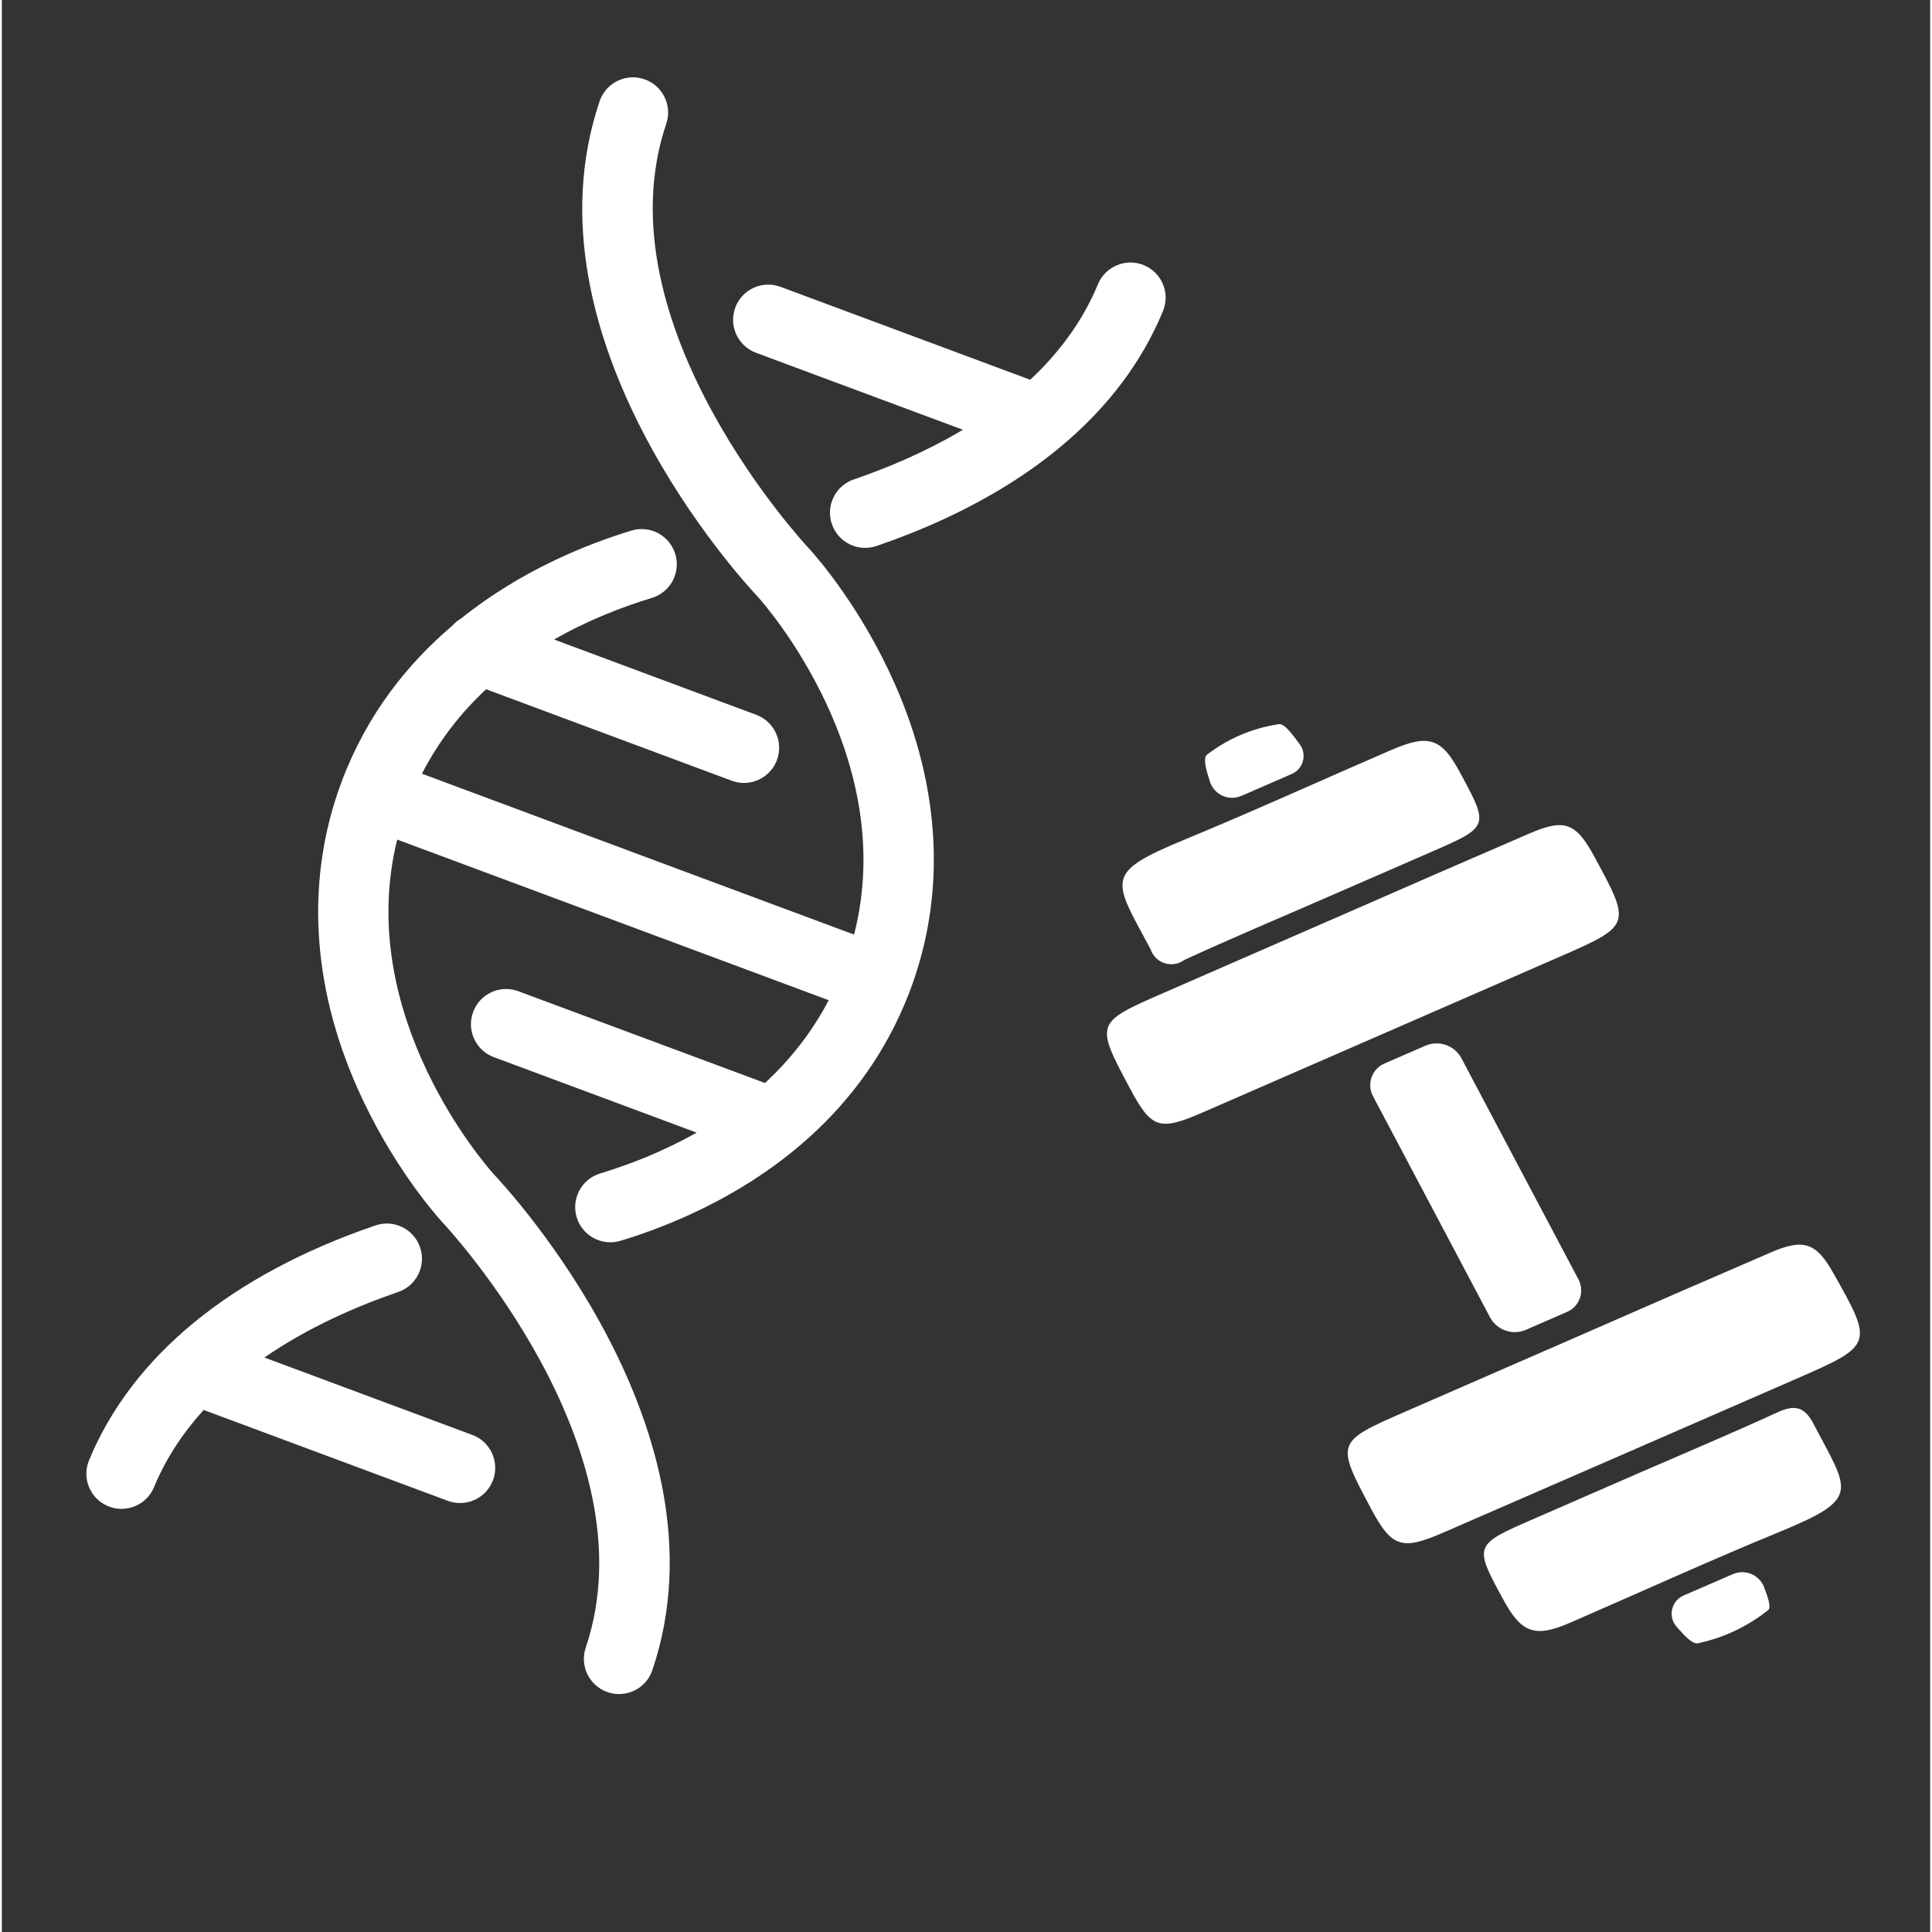
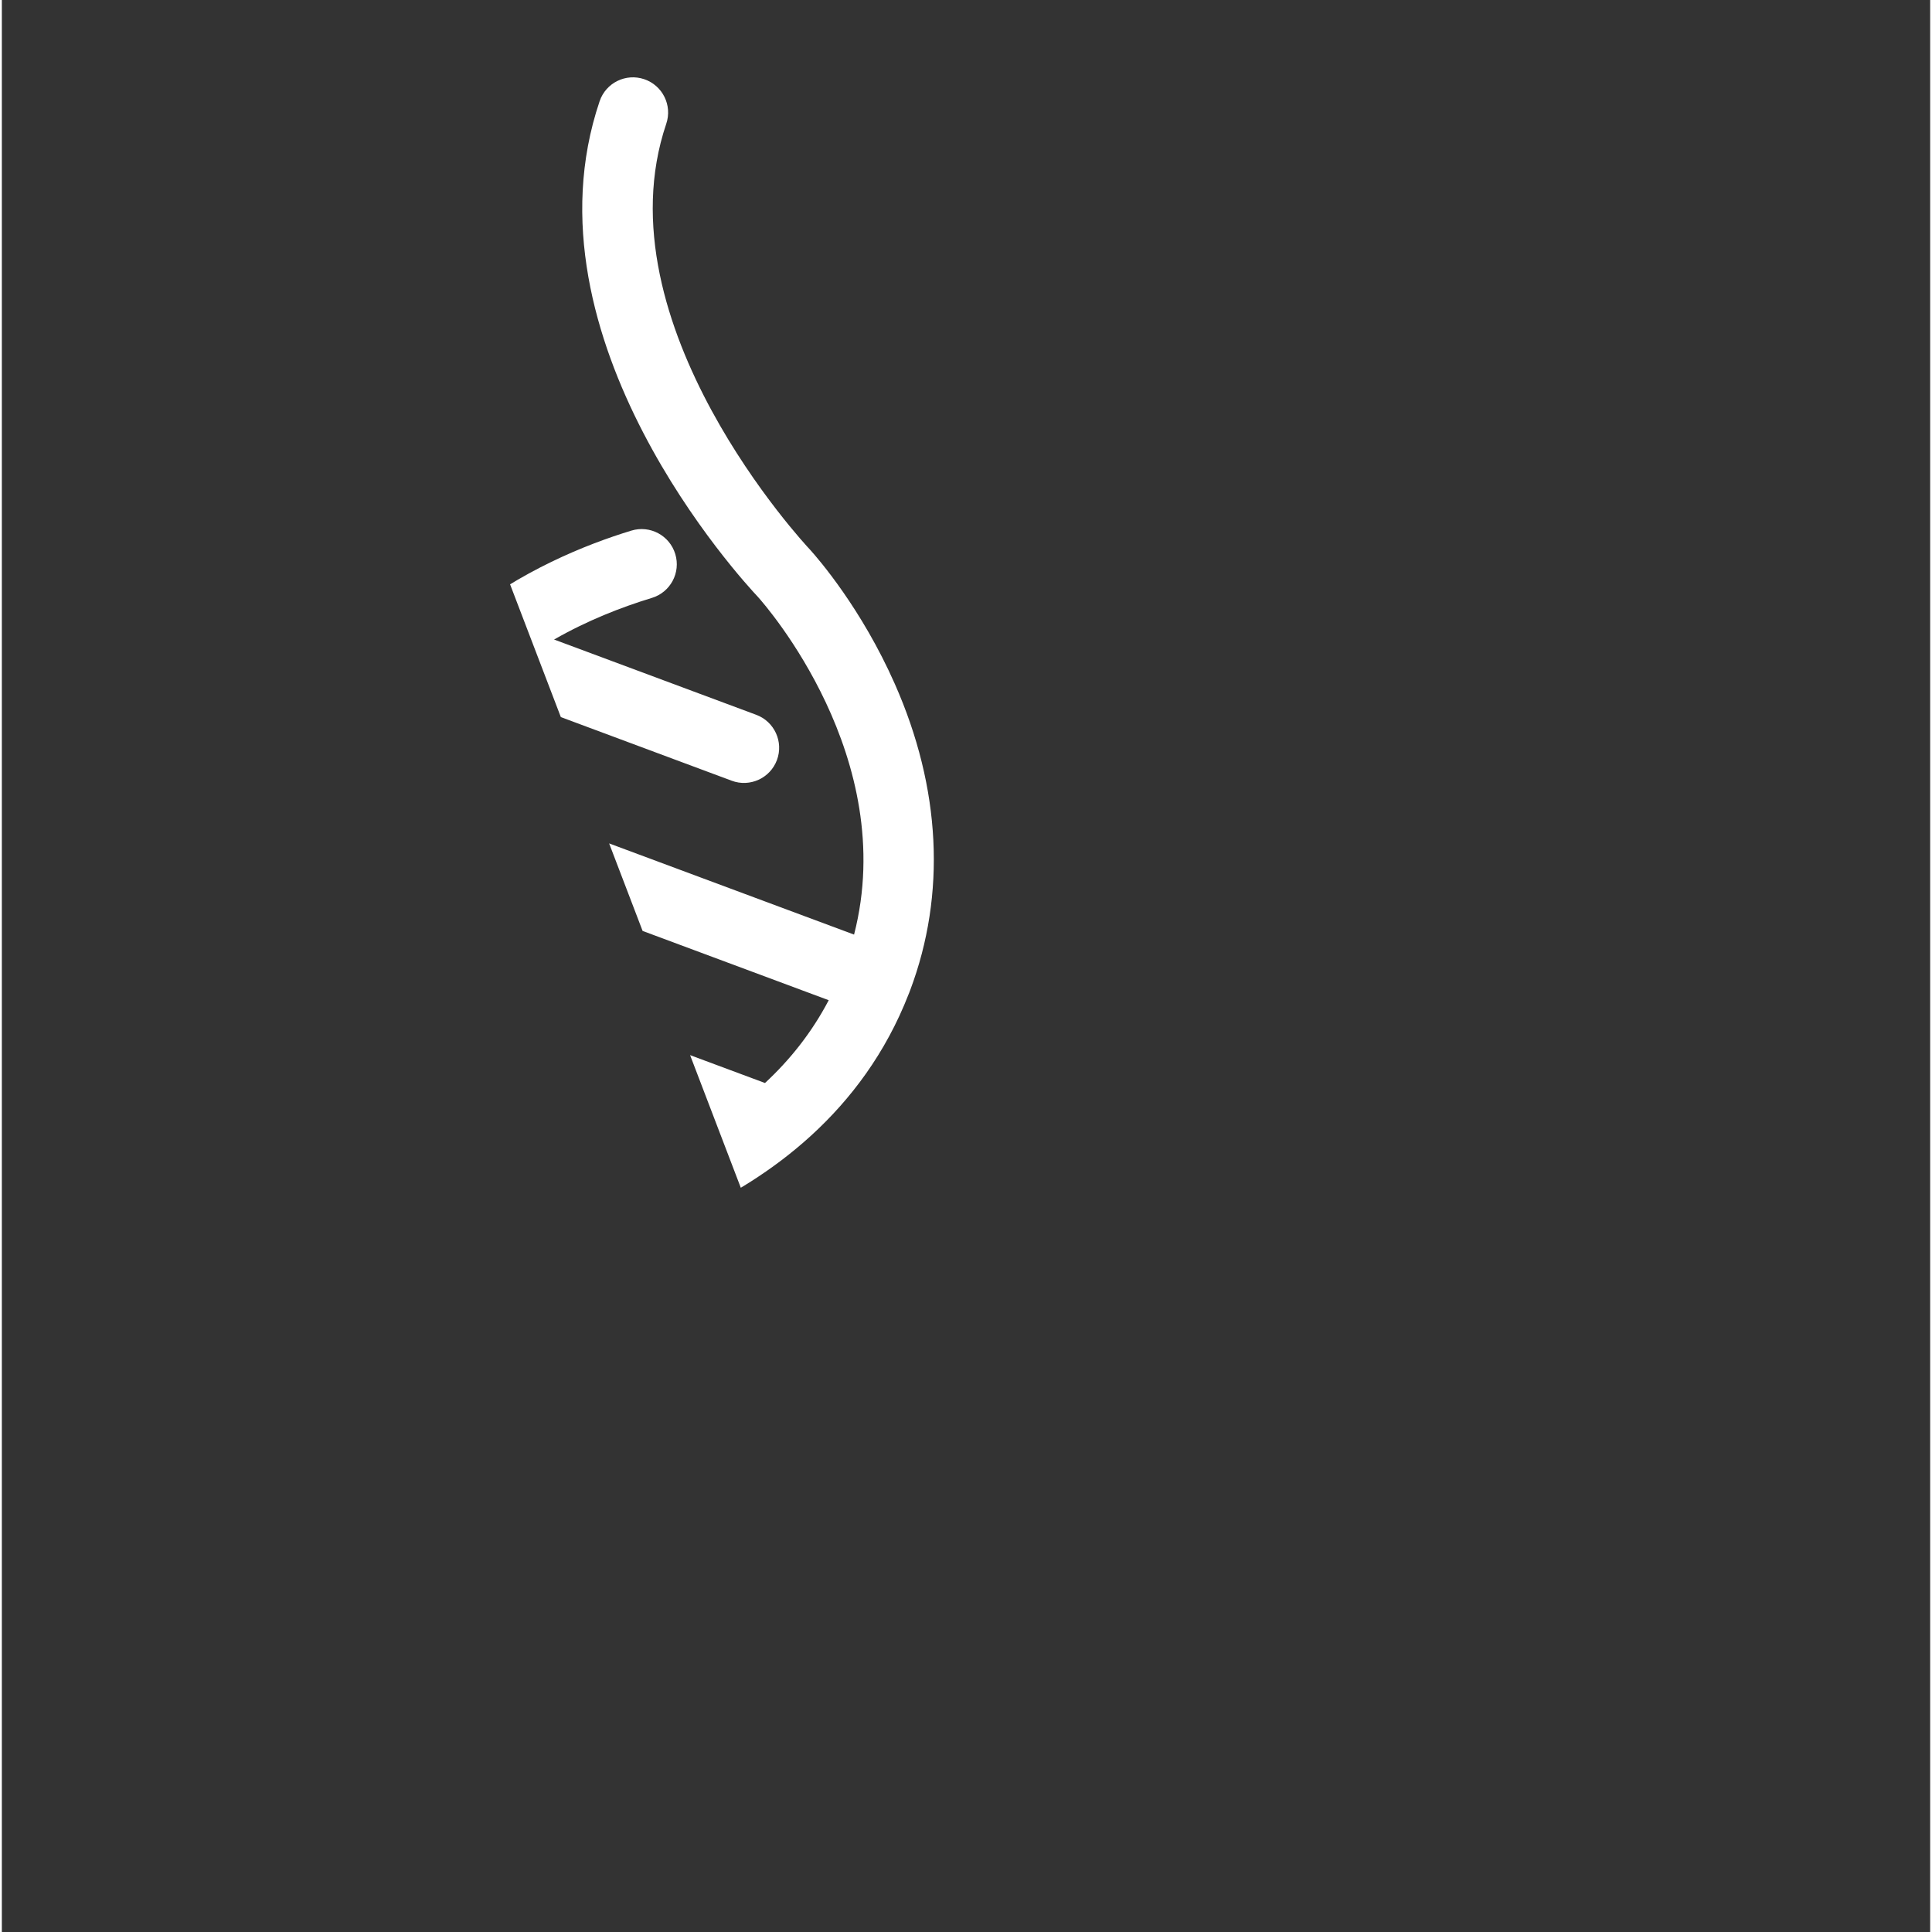
<svg xmlns="http://www.w3.org/2000/svg" width="378" zoomAndPan="magnify" viewBox="0 0 282.96 283.5" height="378" preserveAspectRatio="xMidYMid meet" version="1.2">
  <rect x="0" y="0" width="282.96" height="283.5" fill="#333333" stroke="none" />
  <defs>
    <clipPath id="d9f5ebe756">
      <path d="M 107 38 L 171 38 L 171 81 L 107 81 Z M 107 38 " />
    </clipPath>
    <clipPath id="1c87debb11">
      <path d="M -52.785 76.746 L 146.008 -14.211 L 236.031 182.543 L 37.234 273.496 Z M -52.785 76.746 " />
    </clipPath>
    <clipPath id="f7973fd8ea">
      <path d="M -52.785 76.746 L 146.008 -14.211 L 236.031 182.543 L 37.234 273.496 Z M -52.785 76.746 " />
    </clipPath>
    <clipPath id="5ea5050154">
-       <path d="M 46 11 L 137 11 L 137 249 L 46 249 Z M 46 11 " />
+       <path d="M 46 11 L 137 11 L 137 249 Z M 46 11 " />
    </clipPath>
    <clipPath id="3ff738fb20">
      <path d="M -52.785 76.746 L 146.008 -14.211 L 236.031 182.543 L 37.234 273.496 Z M -52.785 76.746 " />
    </clipPath>
    <clipPath id="b2837f2326">
      <path d="M -52.785 76.746 L 146.008 -14.211 L 236.031 182.543 L 37.234 273.496 Z M -52.785 76.746 " />
    </clipPath>
    <clipPath id="da7b333020">
-       <path d="M 12 179 L 73 179 L 73 222 L 12 222 Z M 12 179 " />
-     </clipPath>
+       </clipPath>
    <clipPath id="3594bb99ba">
      <path d="M -52.785 76.746 L 146.008 -14.211 L 236.031 182.543 L 37.234 273.496 Z M -52.785 76.746 " />
    </clipPath>
    <clipPath id="8e651de806">
-       <path d="M -52.785 76.746 L 146.008 -14.211 L 236.031 182.543 L 37.234 273.496 Z M -52.785 76.746 " />
-     </clipPath>
+       </clipPath>
    <clipPath id="3f0efca550">
      <path d="M 162 106 L 273 106 L 273 242 L 162 242 Z M 162 106 " />
    </clipPath>
    <clipPath id="dcc6482932">
-       <path d="M 144.488 226.402 L 166.465 100.281 L 290.375 121.871 L 268.398 247.996 Z M 144.488 226.402 " />
-     </clipPath>
+       </clipPath>
    <clipPath id="f022858e46">
      <path d="M 144.488 226.402 L 166.465 100.281 L 290.375 121.871 L 268.398 247.996 Z M 144.488 226.402 " />
    </clipPath>
  </defs>
  <g id="784082934a">
    <g clip-rule="nonzero" clip-path="url(#d9f5ebe756)">
      <g clip-rule="nonzero" clip-path="url(#1c87debb11)">
        <g clip-rule="nonzero" clip-path="url(#f7973fd8ea)">
-           <path style=" stroke:none;fill-rule:nonzero;fill:#ffffff;fill-opacity:1;" d="M 167.586 38.914 C 164.953 37.824 161.934 39.078 160.844 41.711 C 158.559 47.23 155.047 51.852 150.902 55.727 L 114.266 42.09 C 111.594 41.094 108.621 42.453 107.629 45.125 C 106.633 47.797 107.992 50.77 110.664 51.766 L 141.023 63.062 C 135.66 66.262 130.039 68.633 125.012 70.352 C 122.312 71.277 120.875 74.207 121.797 76.902 C 122.719 79.602 125.652 81.039 128.352 80.117 C 131.391 79.078 134.621 77.828 137.906 76.324 C 150.566 70.531 164.027 61.016 170.383 45.656 C 171.469 43.023 170.219 40.004 167.586 38.914 " />
-         </g>
+           </g>
      </g>
    </g>
    <g clip-rule="nonzero" clip-path="url(#5ea5050154)">
      <g clip-rule="nonzero" clip-path="url(#3ff738fb20)">
        <g clip-rule="nonzero" clip-path="url(#b2837f2326)">
          <path style=" stroke:none;fill-rule:nonzero;fill:#ffffff;fill-opacity:1;" d="M 118.48 80.535 C 118.172 80.211 87.559 47.516 97.496 18.164 C 98.41 15.465 96.961 12.535 94.262 11.621 C 91.562 10.707 88.633 12.152 87.719 14.852 C 75.898 49.766 108.848 85.371 110.953 87.594 C 112.07 88.84 131.73 111.23 125.055 137.141 L 61.645 113.535 C 64.168 108.617 67.426 104.531 71.059 101.141 L 107.098 114.562 C 108.434 115.062 109.844 114.969 111.047 114.418 C 112.246 113.871 113.238 112.863 113.738 111.527 C 114.73 108.859 113.371 105.887 110.703 104.891 L 81.035 93.844 C 85.902 91.059 90.891 89.102 95.383 87.738 C 98.109 86.91 99.648 84.027 98.82 81.301 C 97.992 78.57 95.109 77.031 92.383 77.859 C 85.703 79.891 76.121 83.746 67.395 90.754 C 66.906 91.035 66.461 91.398 66.086 91.832 C 59.531 97.395 53.582 104.805 49.883 114.645 C 49.883 114.648 49.879 114.652 49.879 114.656 C 49.879 114.656 49.879 114.656 49.875 114.66 C 49.875 114.66 49.875 114.664 49.875 114.668 C 44.582 128.773 45.375 144.332 52.172 159.664 C 57.066 170.699 63.371 177.945 64.59 179.293 C 64.621 179.328 64.652 179.363 64.688 179.398 C 64.996 179.723 95.609 212.422 85.68 241.77 C 84.766 244.469 86.215 247.398 88.914 248.312 C 90.211 248.75 91.562 248.645 92.715 248.117 C 93.965 247.547 94.984 246.48 95.457 245.078 C 107.273 210.152 74.281 174.52 72.215 172.336 C 71.07 171.066 51.625 148.969 58.016 123.199 L 121.336 146.77 C 118.812 151.586 115.578 155.586 111.984 158.918 L 75.797 145.453 C 73.125 144.457 70.152 145.816 69.16 148.488 C 68.164 151.16 69.523 154.133 72.195 155.125 L 101.949 166.199 C 97.141 168.926 92.227 170.848 87.793 172.195 C 85.066 173.02 83.527 175.906 84.355 178.633 C 85.184 181.359 88.066 182.898 90.793 182.07 C 93.73 181.18 97.23 179.934 100.973 178.219 C 112.492 172.949 126.301 163.258 133.059 145.887 C 133.09 145.812 133.125 145.742 133.152 145.664 C 133.168 145.629 133.176 145.594 133.188 145.559 C 133.223 145.469 133.258 145.379 133.293 145.289 C 138.586 131.199 137.805 115.66 131.031 100.348 C 126.156 89.32 119.816 82.012 118.59 80.652 C 118.555 80.613 118.52 80.574 118.48 80.535 " />
        </g>
      </g>
    </g>
    <g clip-rule="nonzero" clip-path="url(#da7b333020)">
      <g clip-rule="nonzero" clip-path="url(#3594bb99ba)">
        <g clip-rule="nonzero" clip-path="url(#8e651de806)">
-           <path style=" stroke:none;fill-rule:nonzero;fill:#ffffff;fill-opacity:1;" d="M 69.035 210.559 L 38.527 199.203 C 44.918 194.789 51.988 191.699 58.16 189.586 C 60.859 188.668 62.293 185.727 61.371 183.031 C 60.449 180.332 57.512 178.895 54.816 179.82 C 33.66 187.062 19.125 198.977 12.797 214.273 C 11.707 216.91 12.957 219.93 15.59 221.016 C 16.969 221.586 18.453 221.516 19.711 220.941 C 20.855 220.418 21.812 219.477 22.332 218.219 C 24.109 213.93 26.633 210.18 29.617 206.898 L 65.438 220.23 C 66.773 220.727 68.184 220.637 69.383 220.086 C 70.586 219.539 71.578 218.527 72.074 217.195 C 73.066 214.523 71.707 211.551 69.035 210.559 " />
-         </g>
+           </g>
      </g>
    </g>
    <g clip-rule="nonzero" clip-path="url(#3f0efca550)">
      <g clip-rule="nonzero" clip-path="url(#dcc6482932)">
        <g clip-rule="nonzero" clip-path="url(#f022858e46)">
          <path style=" stroke:none;fill-rule:nonzero;fill:#ffffff;fill-opacity:1;" d="M 181.902 116.785 C 181.688 116.879 181.465 116.949 181.238 117 C 181.008 117.047 180.773 117.07 180.539 117.07 C 180.305 117.074 180.074 117.051 179.844 117.004 C 179.613 116.957 179.391 116.887 179.176 116.793 C 178.961 116.699 178.758 116.586 178.566 116.453 C 178.375 116.316 178.195 116.164 178.035 115.992 C 177.875 115.824 177.734 115.637 177.613 115.438 C 177.488 115.238 177.387 115.027 177.309 114.809 C 176.699 112.926 176.223 111.246 176.848 110.738 C 179.977 108.344 183.492 106.855 187.387 106.266 C 188.16 106.148 189.254 107.566 190.445 109.207 C 190.578 109.383 190.688 109.57 190.777 109.773 C 190.863 109.977 190.93 110.188 190.969 110.402 C 191.008 110.621 191.023 110.84 191.016 111.062 C 191.004 111.281 190.969 111.496 190.91 111.711 C 190.848 111.922 190.766 112.125 190.66 112.32 C 190.551 112.512 190.426 112.691 190.277 112.855 C 190.129 113.02 189.965 113.164 189.785 113.293 C 189.602 113.418 189.41 113.523 189.203 113.602 Z M 246.824 234.105 C 246.609 234.195 246.406 234.309 246.219 234.445 C 246.027 234.582 245.859 234.742 245.707 234.918 C 245.559 235.098 245.43 235.293 245.328 235.5 C 245.223 235.711 245.145 235.93 245.094 236.156 C 245.043 236.383 245.02 236.613 245.023 236.848 C 245.031 237.082 245.062 237.312 245.121 237.535 C 245.184 237.762 245.27 237.977 245.383 238.184 C 245.492 238.387 245.629 238.574 245.785 238.746 C 247.004 240.145 248.113 241.281 248.875 241.133 C 252.691 240.316 256.125 238.695 259.184 236.27 C 259.668 235.895 259.184 234.441 258.555 232.809 C 258.379 232.383 258.125 232.012 257.797 231.688 C 257.469 231.367 257.09 231.117 256.664 230.945 C 256.238 230.777 255.793 230.691 255.336 230.699 C 254.875 230.707 254.434 230.801 254.012 230.984 Z M 240.434 216.059 C 235.211 218.332 229.984 220.609 224.762 222.891 C 215.957 226.727 215.957 226.727 220.402 234.863 C 223 239.621 225.008 240.332 230.031 238.156 C 240.23 233.738 250.32 229.117 260.609 224.891 C 272.91 219.836 271.113 219.008 265.812 208.879 C 264.512 206.402 263.07 206.078 260.512 207.266 C 253.887 210.309 247.137 213.145 240.438 216.059 Z M 203.895 110.047 C 193.801 114.41 183.812 118.965 173.645 123.168 C 161.625 128.141 163.016 128.93 168.559 139.277 C 168.637 139.52 168.742 139.75 168.875 139.965 C 169.012 140.184 169.168 140.383 169.348 140.562 C 169.527 140.742 169.727 140.898 169.945 141.027 C 170.164 141.16 170.395 141.266 170.637 141.344 C 170.879 141.418 171.129 141.469 171.383 141.484 C 171.637 141.504 171.887 141.492 172.141 141.449 C 172.391 141.406 172.633 141.336 172.867 141.234 C 173.102 141.133 173.32 141.008 173.523 140.855 C 180.438 137.676 187.469 134.723 194.453 131.676 L 209.773 125.004 C 218.277 121.297 218.277 121.297 213.922 113.27 C 211.242 108.312 209.371 107.68 203.895 110.047 Z M 231.051 196.195 C 222.73 199.82 214.414 203.445 206.102 207.074 C 195.703 211.605 195.703 211.605 200.941 221.426 C 203.938 227.035 205.414 227.547 211.457 224.918 C 228.766 217.391 246.07 209.852 263.375 202.301 C 274.637 197.383 274.672 197.258 268.668 186.668 C 266.223 182.355 264.355 181.719 259.629 183.758 C 250.09 187.875 240.566 192.02 231.051 196.195 Z M 195.531 134.766 C 187.211 138.391 178.895 142.02 170.586 145.648 C 160.41 150.086 160.41 150.09 165.535 159.703 C 168.707 165.645 169.832 166.02 176.34 163.184 C 193.648 155.648 210.949 148.102 228.238 140.551 C 239.164 135.785 239.164 135.789 233.648 125.641 C 230.953 120.688 229.297 120.082 224.102 122.328 C 214.562 126.449 205.039 130.598 195.531 134.766 Z M 202.957 156.031 C 202.734 156.121 202.52 156.234 202.32 156.367 C 202.121 156.504 201.934 156.656 201.766 156.828 C 201.598 157.004 201.449 157.191 201.32 157.398 C 201.191 157.602 201.086 157.816 201.004 158.047 C 200.918 158.273 200.859 158.504 200.828 158.746 C 200.793 158.984 200.785 159.223 200.801 159.465 C 200.816 159.707 200.859 159.945 200.926 160.176 C 200.992 160.41 201.082 160.633 201.195 160.844 L 218.414 193.375 C 218.664 193.82 218.988 194.203 219.379 194.527 C 219.773 194.855 220.211 195.098 220.691 195.258 C 221.176 195.422 221.672 195.492 222.18 195.473 C 222.691 195.449 223.18 195.34 223.645 195.137 L 229.59 192.547 C 229.812 192.457 230.023 192.348 230.227 192.211 C 230.426 192.078 230.613 191.922 230.781 191.75 C 230.949 191.578 231.098 191.387 231.227 191.184 C 231.355 190.977 231.461 190.762 231.543 190.535 C 231.629 190.309 231.688 190.074 231.719 189.836 C 231.754 189.598 231.762 189.355 231.746 189.113 C 231.73 188.875 231.688 188.637 231.621 188.402 C 231.555 188.172 231.465 187.949 231.348 187.734 L 214.133 155.203 C 213.879 154.758 213.559 154.375 213.168 154.051 C 212.773 153.727 212.336 153.484 211.852 153.32 C 211.371 153.156 210.875 153.086 210.367 153.109 C 209.855 153.129 209.367 153.242 208.902 153.441 Z M 202.957 156.031 " />
        </g>
      </g>
    </g>
  </g>
</svg>